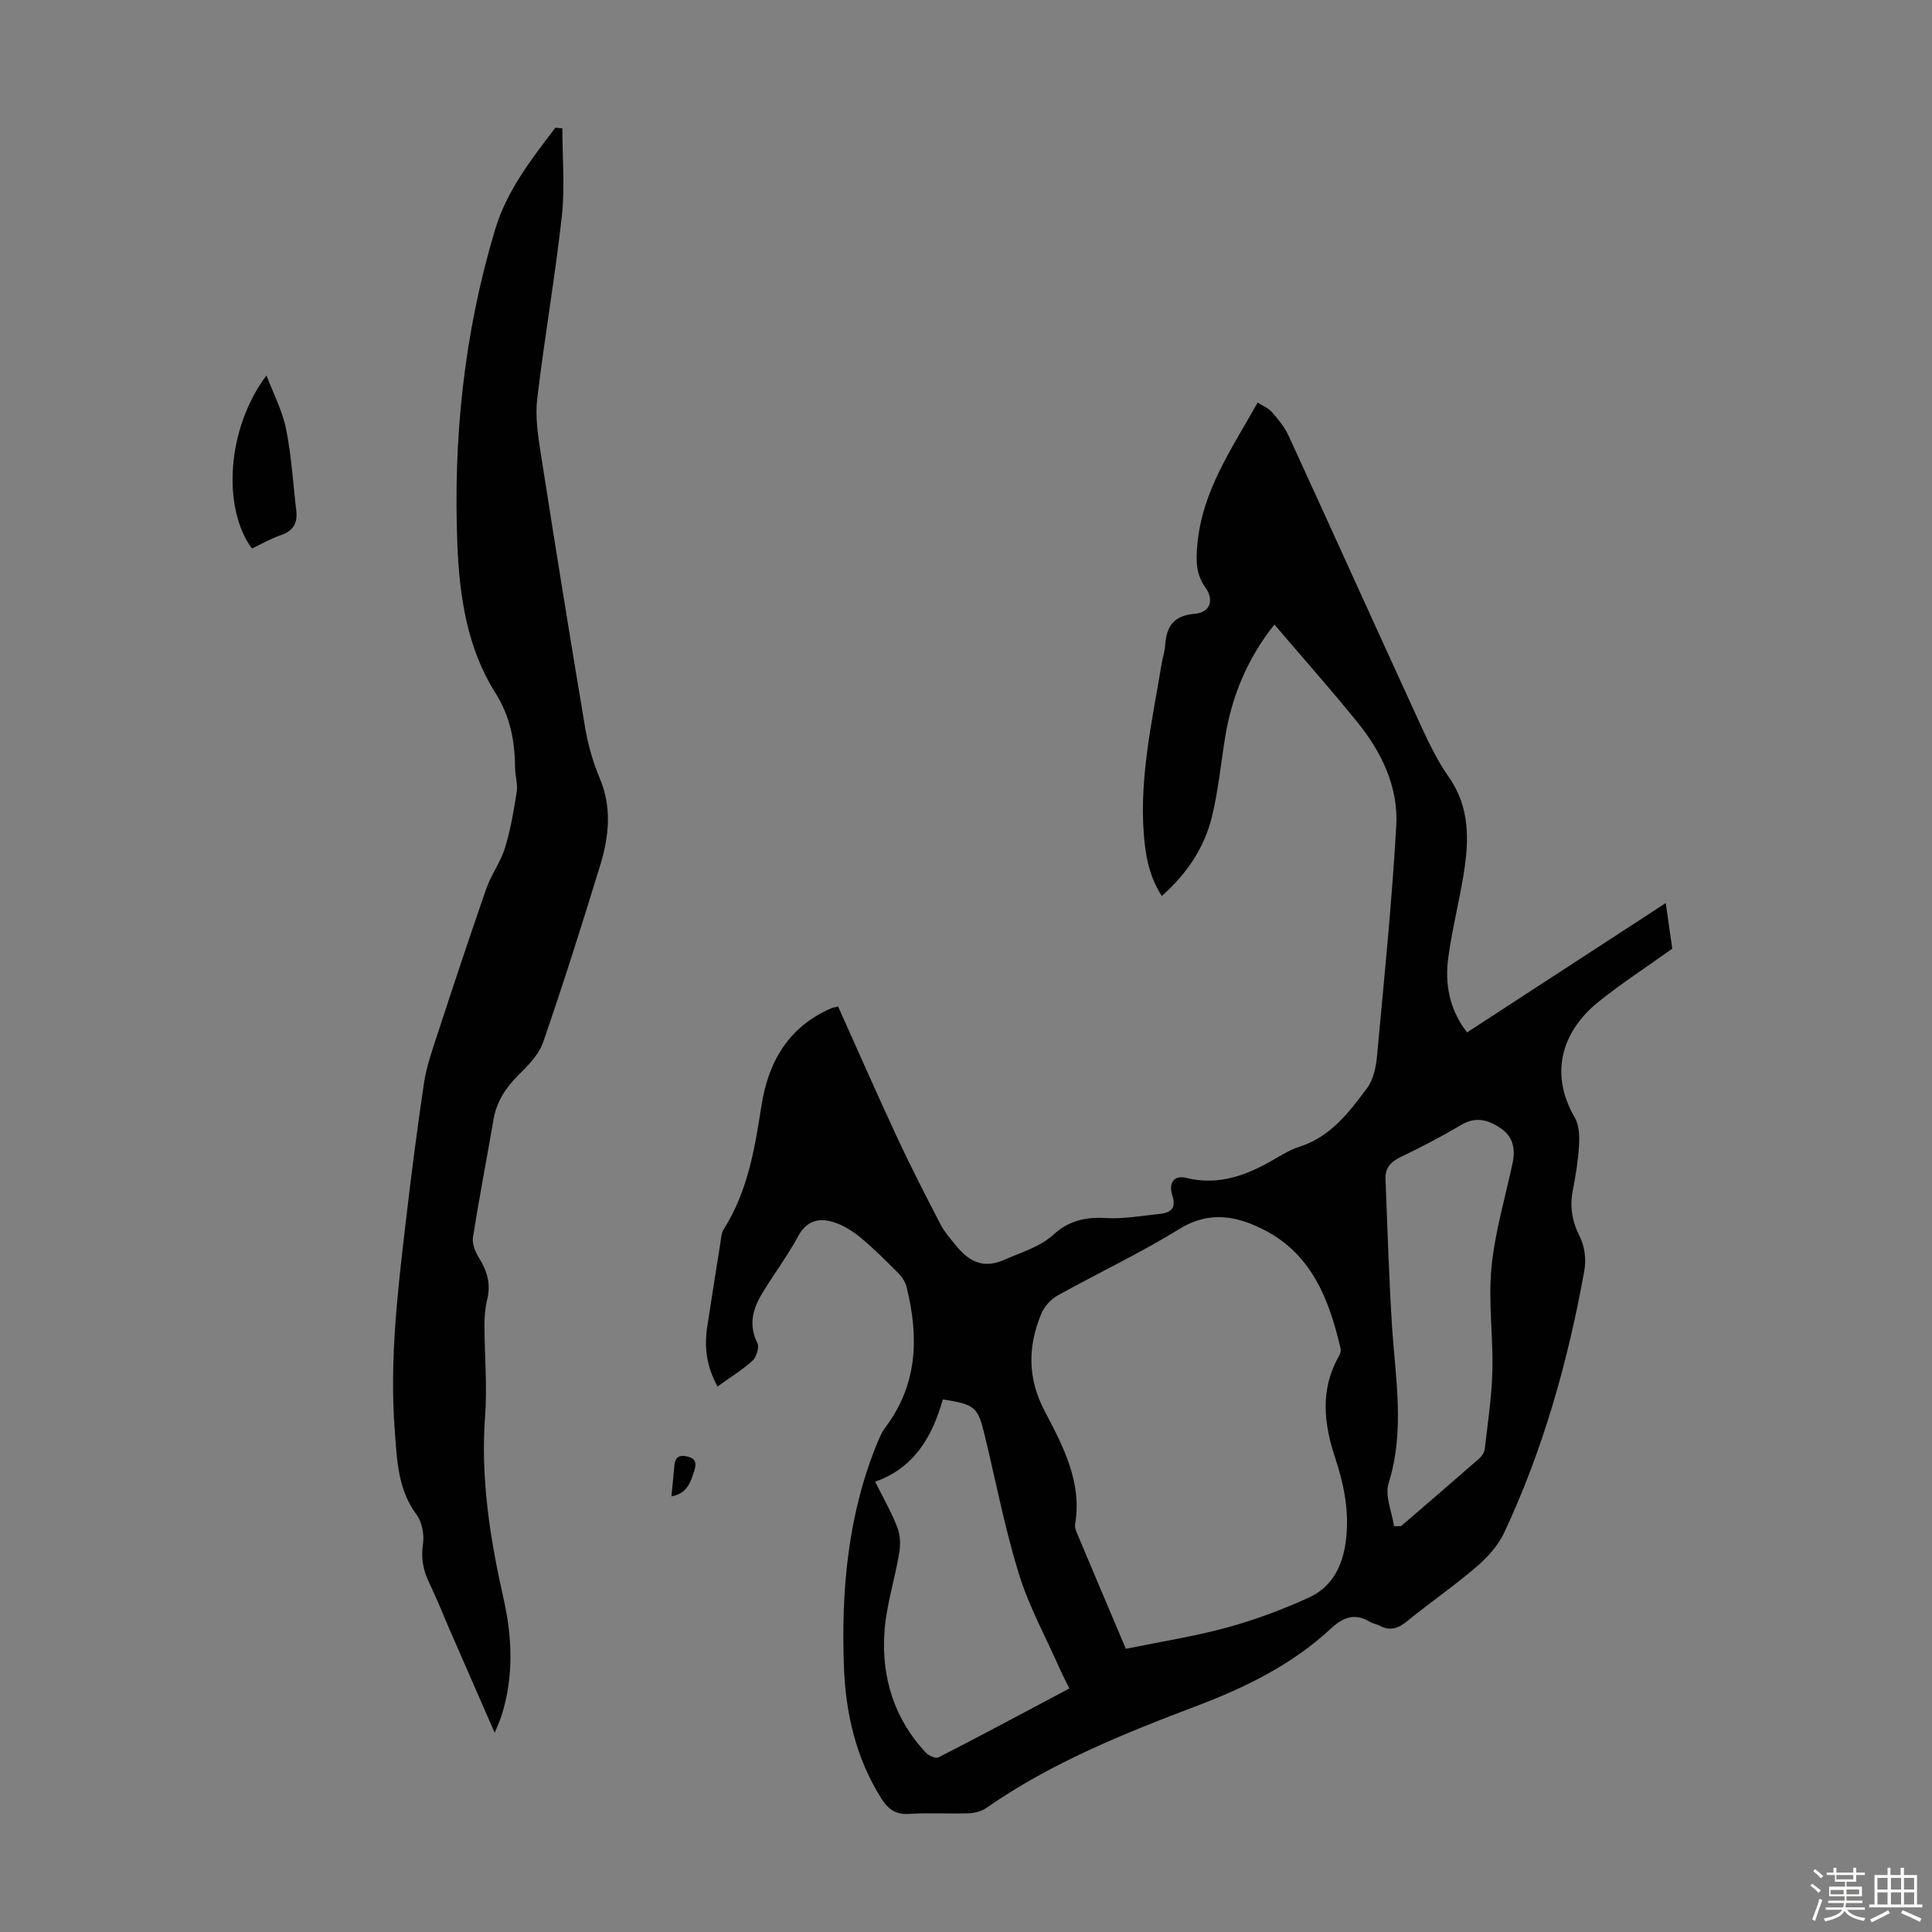
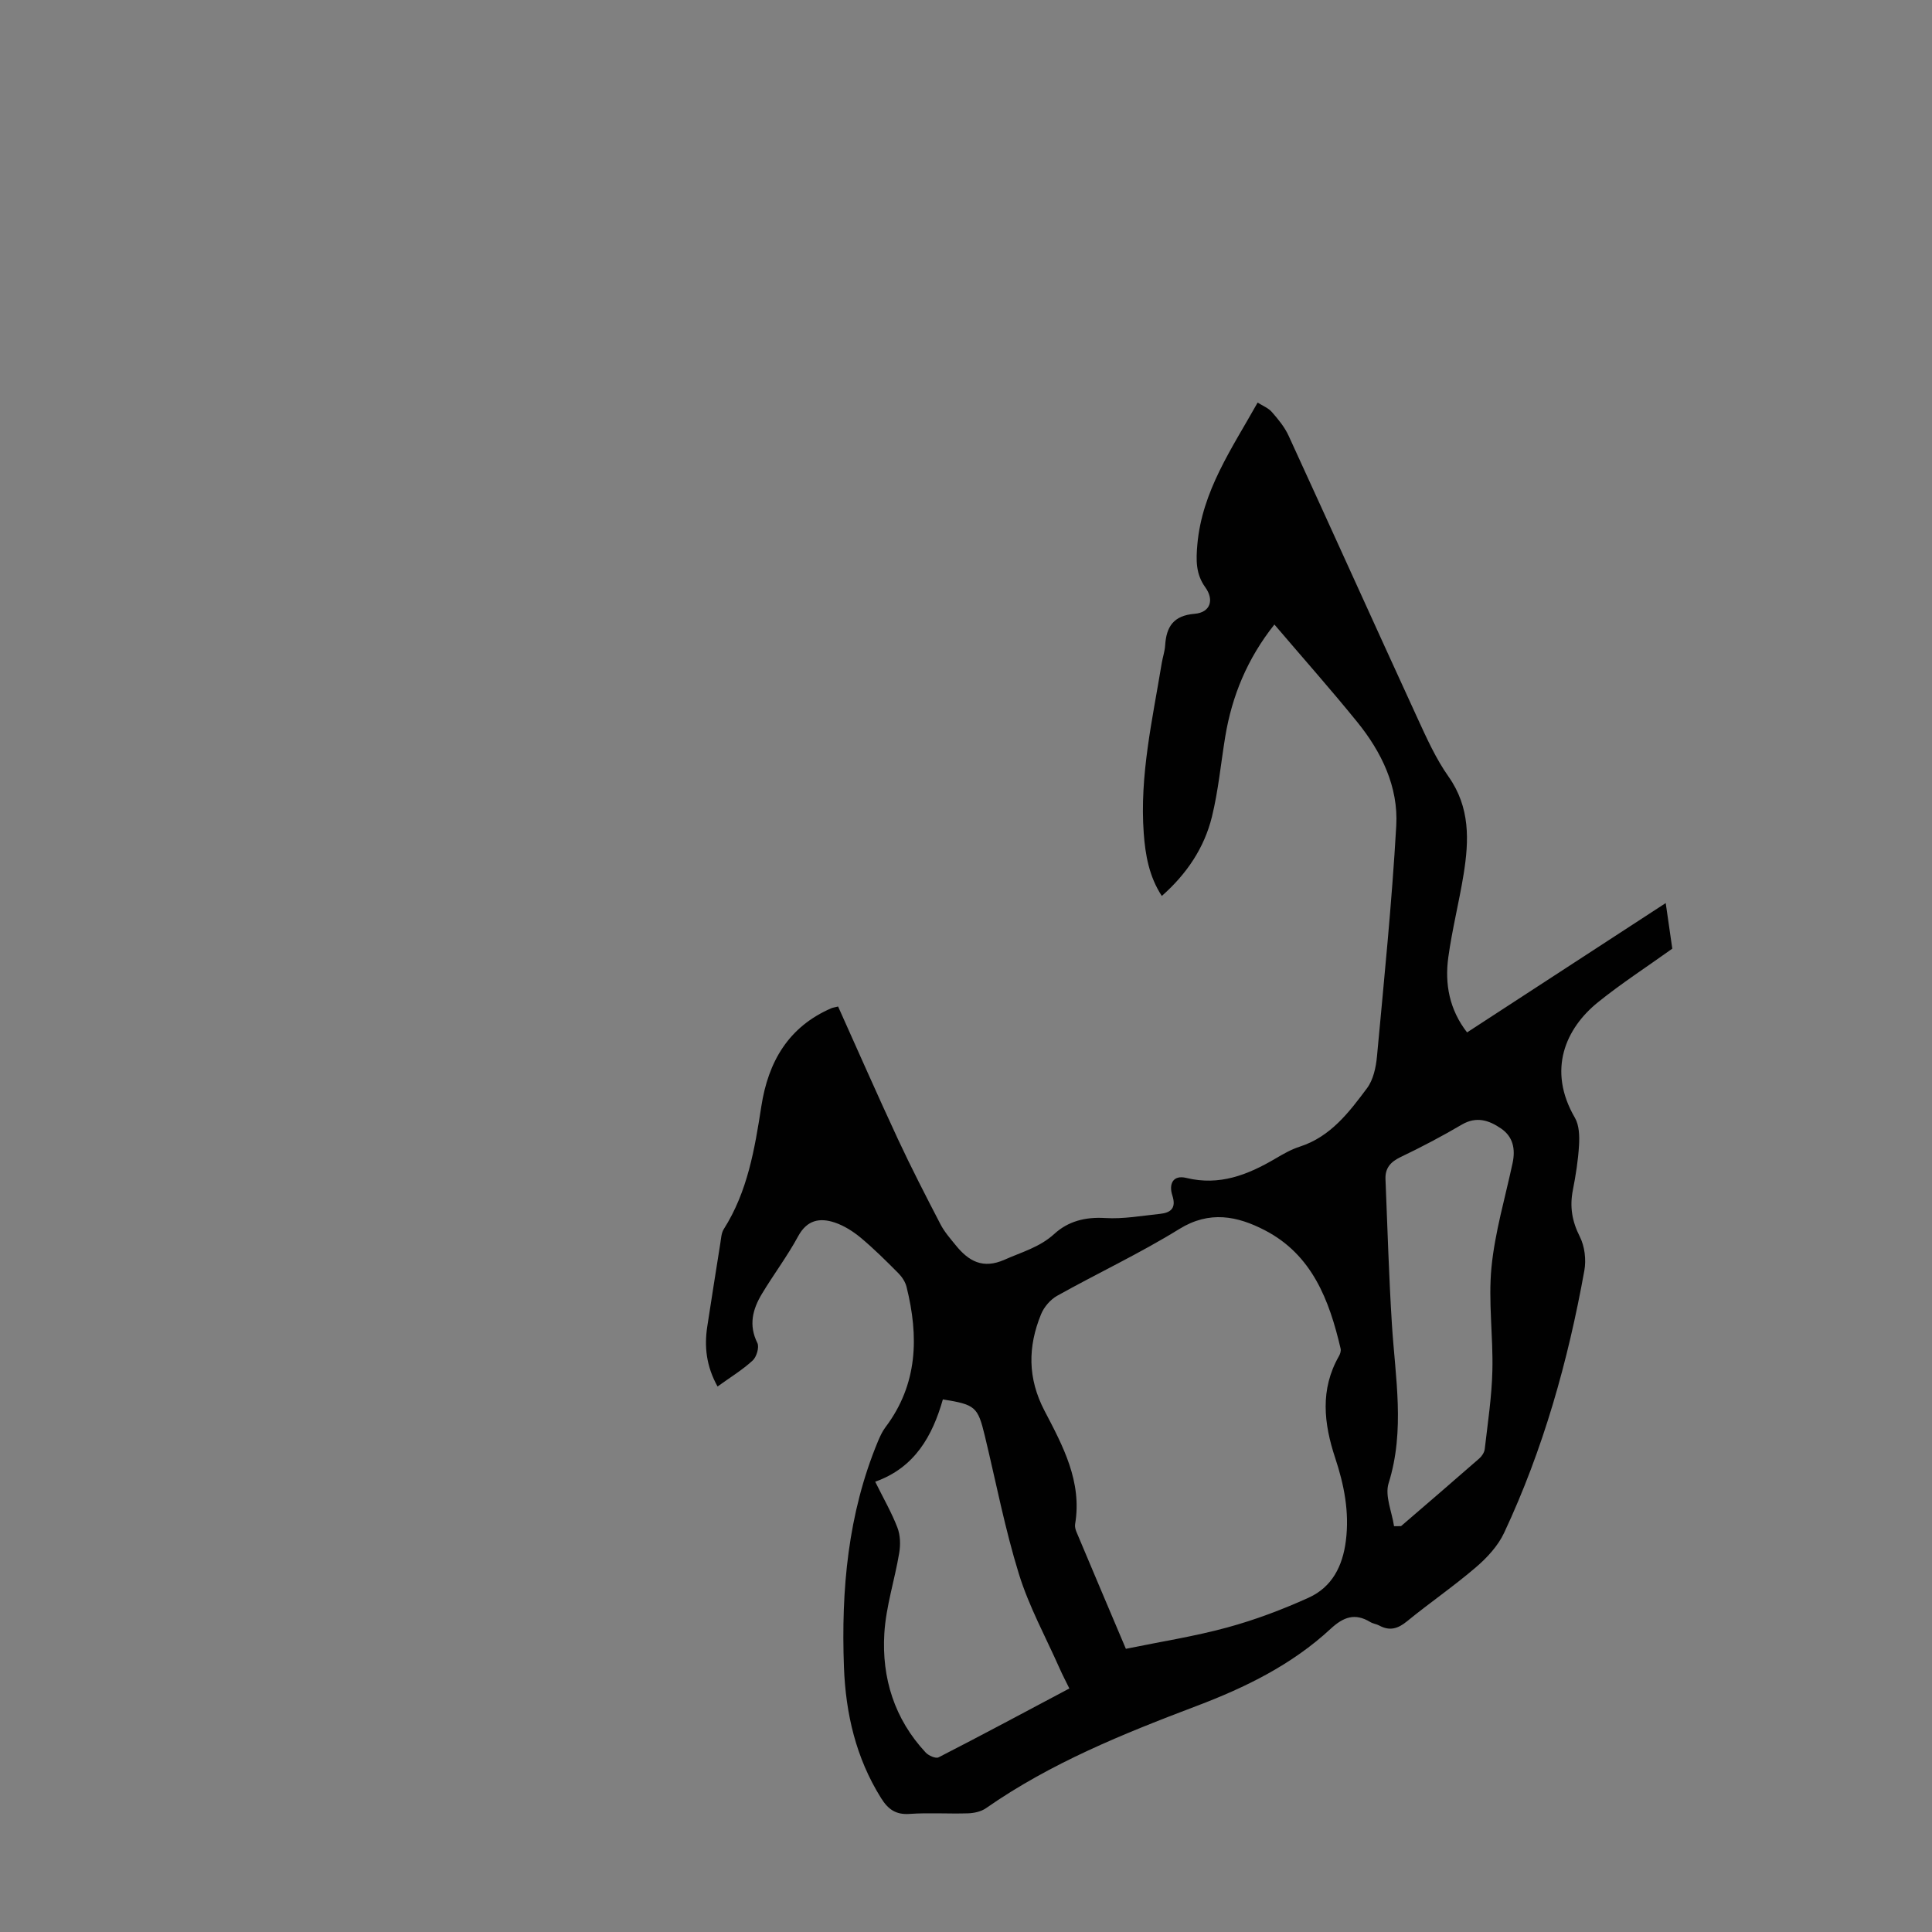
<svg xmlns="http://www.w3.org/2000/svg" enable-background="new 0 0 400 400" viewBox="0 0 400 400">
  <rect x="0" y="0" width="400" height="400" fill="#808080" stroke="none" />
-   <path d="m374.8 390.4.4-.4c.7.5 1.3 1 1.8 1.4l-.5.5c-.5-.6-1.1-1.1-1.7-1.5zm1 7.3-.6-.3c.5-1.4 1.1-2.8 1.5-4.3.2.1.4.2.6.3-.5 1.3-1 2.8-1.5 4.3zm-.4-10.3.4-.4c.4.3 1 .8 1.7 1.4l-.5.5c-.4-.5-1-1-1.6-1.5zm2.5.3h1.7v-1h.6v1h3.5v-1h.6v1h1.8v.5h-1.8v1.4h-2v1h3.2v2h-3.2v.9h3.3v.5h-3.4c0 .3-.1.6-.1.9h4v.5h-3.7c.7.9 1.9 1.5 3.8 1.7-.1.2-.2.4-.3.6-2.1-.4-3.5-1.1-4-2.1-.4 1-1.8 1.7-4 2.2-.1-.2-.2-.4-.3-.6 2.1-.4 3.4-1 3.8-1.8h-3.4v-.5h3.6c.1-.3.1-.6.2-.9h-3.3v-.5h3.4c0-.3 0-.6 0-.9h-3.2v-2h3.3v-1h-2.1v-1.4h-1.7v-.5zm1.1 3.5v1h2.7c0-.3 0-.4 0-.4 0-.1 0-.2 0-.2 0-.1 0-.2 0-.3h-2.7zm1.2-3v.9h3.5v-.9zm4.7 3h-2.6v.6.4h2.6z" fill="#fbfcfa" />
-   <path d="m393.6 386.7h.6v1.5h2.7v6.1h1.1v.6h-11v-.6h1.1v-6.1h2.7v-1.5h.6v1.5h2.1v-1.5zm-2.7 8.8.4.6c-1.2.6-2.5 1.3-3.8 1.9-.1-.2-.2-.4-.3-.6 1.2-.6 2.5-1.2 3.7-1.9zm-2.2-6.7v2.4h2.1v-2.4zm0 3v2.5h2.1v-2.5zm2.8-3v2.4h2.1v-2.4zm0 3v2.5h2.1v-2.5zm6 6.1c-1.4-.7-2.7-1.3-3.9-1.8l.3-.6c1.5.6 2.7 1.2 3.9 1.7zm-1.2-9.1h-2.1v2.4h2.1zm-2.1 3v2.5h2.1v-2.5z" fill="#fbfcfa" />
  <g fill="#010101">
    <path d="m148.56 287.06c-2.35-4.24-2.77-8.27-2.12-12.47.89-5.74 1.78-11.48 2.7-17.21.16-.98.2-2.1.71-2.9 4.94-7.78 6.4-16.59 7.78-25.45 1.42-9.18 5.59-16.44 14.5-20.29.29-.12.61-.16 1.39-.35 4.11 9.14 8.14 18.33 12.37 27.42 2.78 5.97 5.8 11.83 8.83 17.67.81 1.57 2.03 2.95 3.15 4.33 2.67 3.3 5.61 5 10.13 2.99 3.55-1.58 7.26-2.57 10.27-5.32 2.89-2.65 6.45-3.55 10.55-3.3 3.75.23 7.56-.47 11.34-.86 2.27-.24 3.41-1.2 2.56-3.82-.76-2.32.09-4.31 2.91-3.62 6.84 1.67 12.68-.63 18.37-3.97 1.63-.96 3.32-1.94 5.11-2.51 6.38-2.06 10.19-7.11 13.91-12.09 1.31-1.75 1.86-4.34 2.07-6.61 1.47-15.91 3.09-31.82 3.99-47.76.45-8.04-3.05-15.26-8.09-21.47-5.48-6.76-11.26-13.27-17.14-20.17-5.61 7.07-8.79 14.78-10.19 23.29-.9 5.51-1.42 11.1-2.74 16.5-1.58 6.42-5.18 11.82-10.38 16.41-2.63-4.03-3.41-8.46-3.74-12.97-.88-11.97 1.81-23.58 3.73-35.26.2-1.21.62-2.4.7-3.62.24-3.9 1.72-6.21 6.11-6.57 3.25-.27 4.09-2.87 2.2-5.49-1.98-2.75-1.93-5.59-1.64-8.88.99-11.05 7.1-19.77 12.48-29.36 1.07.68 2.24 1.13 2.96 1.97 1.31 1.5 2.63 3.1 3.45 4.89 8.94 19.47 17.74 39 26.68 58.47 1.91 4.16 3.82 8.41 6.44 12.12 4.48 6.36 4.25 13.2 3.11 20.24-.93 5.73-2.37 11.38-3.16 17.13-.77 5.55.22 10.86 3.88 15.58 13.7-8.92 27.25-17.75 41.13-26.78.53 3.66.99 6.84 1.36 9.44-5.34 3.82-10.56 7.2-15.38 11.09-6.68 5.39-10.57 14-4.78 23.93.9 1.55.96 3.8.85 5.69-.18 3.11-.68 6.23-1.28 9.3-.67 3.42-.17 6.43 1.44 9.61 1.02 2.01 1.35 4.79.94 7.04-3.38 18.75-8.51 37.02-16.62 54.31-1.27 2.7-3.53 5.14-5.83 7.11-4.58 3.93-9.58 7.35-14.26 11.18-1.88 1.54-3.58 2.05-5.73.89-.58-.32-1.31-.39-1.87-.73-3.18-1.93-5.55-1.07-8.23 1.41-7.99 7.41-17.63 12.14-27.73 15.96-15.17 5.75-30.18 11.79-43.6 21.16-1.01.71-2.47 1.03-3.74 1.07-4.02.13-8.07-.16-12.08.12-2.89.21-4.48-.98-5.91-3.27-5.21-8.31-7.33-17.51-7.69-27.12-.59-15.99.81-31.74 7.03-46.72.43-1.02.9-2.07 1.56-2.94 6.72-8.91 6.93-18.79 4.37-29.07-.25-1.01-.92-2.04-1.67-2.8-2.52-2.54-5.06-5.07-7.8-7.36-1.59-1.32-3.46-2.51-5.4-3.16-3.09-1.03-5.73-.55-7.57 2.84-2.23 4.12-5.08 7.9-7.5 11.92-1.91 3.17-2.8 6.46-.95 10.17.44.87-.16 2.9-.97 3.64-2.12 1.95-4.62 3.47-7.27 5.38zm84.54 54.31c7.25-1.49 14.22-2.57 20.99-4.42 5.76-1.57 11.43-3.71 16.88-6.18 4.81-2.19 7.02-6.51 7.68-11.79.75-5.95-.37-11.56-2.21-17.12-2.36-7.13-3.17-14.18.77-21.08.26-.45.46-1.09.35-1.56-2.34-10.03-5.89-19.44-15.71-24.52-5.65-2.92-11.42-4.13-17.7-.24-8.15 5.04-16.89 9.13-25.28 13.82-1.4.78-2.72 2.32-3.33 3.82-2.75 6.72-2.8 13.26.72 19.99 3.8 7.27 7.81 14.68 6.33 23.47-.09.52.08 1.13.29 1.63 3.32 7.91 6.68 15.82 10.22 24.18zm-11.7 8.21c-.75-1.53-1.42-2.8-2-4.11-2.88-6.51-6.36-12.84-8.45-19.6-2.9-9.37-4.75-19.06-7.06-28.62-1.45-6-1.95-6.44-8.68-7.52-2.15 7.55-5.81 14.14-14.01 17.04 1.72 3.48 3.41 6.4 4.6 9.5.61 1.58.66 3.57.37 5.27-.93 5.58-2.75 11.07-3.08 16.67-.55 9.22 2.1 17.7 8.56 24.63.6.65 2.09 1.3 2.67 1 9.02-4.62 17.95-9.42 27.08-14.26zm67.22-33.6c.48 0 .97 0 1.45-.01 5.41-4.66 10.83-9.31 16.2-14.01.54-.47 1.05-1.26 1.13-1.95.62-5.4 1.45-10.8 1.58-16.22.18-7.12-.87-14.32-.19-21.37.71-7.29 2.84-14.44 4.38-21.64.61-2.88.1-5.44-2.4-7.14-2.47-1.69-5.07-2.58-8.1-.81-4.14 2.43-8.39 4.67-12.72 6.74-2.07.99-3.19 2.3-3.1 4.55.41 10.02.7 20.06 1.33 30.07.69 10.99 2.76 21.92-.69 32.92-.8 2.58.69 5.89 1.13 8.87z" />
-     <path d="m116.43 26.58c0 6.06.55 12.19-.11 18.18-1.4 12.66-3.61 25.24-5.1 37.89-.43 3.67.16 7.53.74 11.23 2.95 18.89 5.99 37.76 9.16 56.62.61 3.61 1.61 7.24 3.04 10.6 2.57 6.08 1.93 12.08.11 18.03-3.77 12.28-7.63 24.54-11.83 36.68-.89 2.58-3.16 4.83-5.18 6.85-2.62 2.62-4.46 5.48-5.09 9.16-1.4 8.14-2.98 16.25-4.25 24.4-.21 1.32.5 3.01 1.26 4.22 1.69 2.7 2.47 5.41 1.69 8.6-.42 1.72-.57 3.54-.57 5.31.01 6.24.6 12.51.14 18.71-.97 12.9 1 25.43 3.81 37.89 1.83 8.11 2.12 16.16-.39 24.18-.32 1.01-.77 1.97-1.44 3.63-3.29-7.54-6.28-14.36-9.26-21.2-1.43-3.28-2.73-6.61-4.29-9.83-1.26-2.6-1.73-5.09-1.3-8.04.29-1.97-.19-4.57-1.35-6.13-3.88-5.23-4.02-11.29-4.48-17.26-1.13-14.59.6-29.06 2.29-43.5 1.12-9.55 2.34-19.1 3.76-28.61.49-3.28 1.61-6.49 2.65-9.67 3.34-10.19 6.71-20.38 10.23-30.5 1.01-2.91 2.96-5.51 3.87-8.44 1.16-3.78 1.83-7.72 2.44-11.64.25-1.61-.33-3.33-.34-5.01-.04-5.52-.98-10.56-4.09-15.5-5.82-9.21-7.41-19.89-7.85-30.53-.9-22.15 1.38-43.98 7.79-65.32 2.46-8.18 7.51-14.59 12.5-21.14.47.04.95.09 1.44.14z" />
-     <path d="m55.17 77.73c1.39 3.68 3.28 7.25 4.05 11.05 1.13 5.56 1.45 11.28 2.12 16.93.3 2.54-.59 4.19-3.15 5.07-2.09.72-4.05 1.85-6.04 2.78-6.15-8.39-5.26-24.8 3.02-35.83z" />
-     <path d="m139.01 309.81c.22-2.29.43-4.25.59-6.21.13-1.57.67-2.46 2.51-2.09 1.96.39 2.15 1.37 1.6 3.1-.76 2.36-1.48 4.63-4.7 5.2z" />
  </g>
</svg>